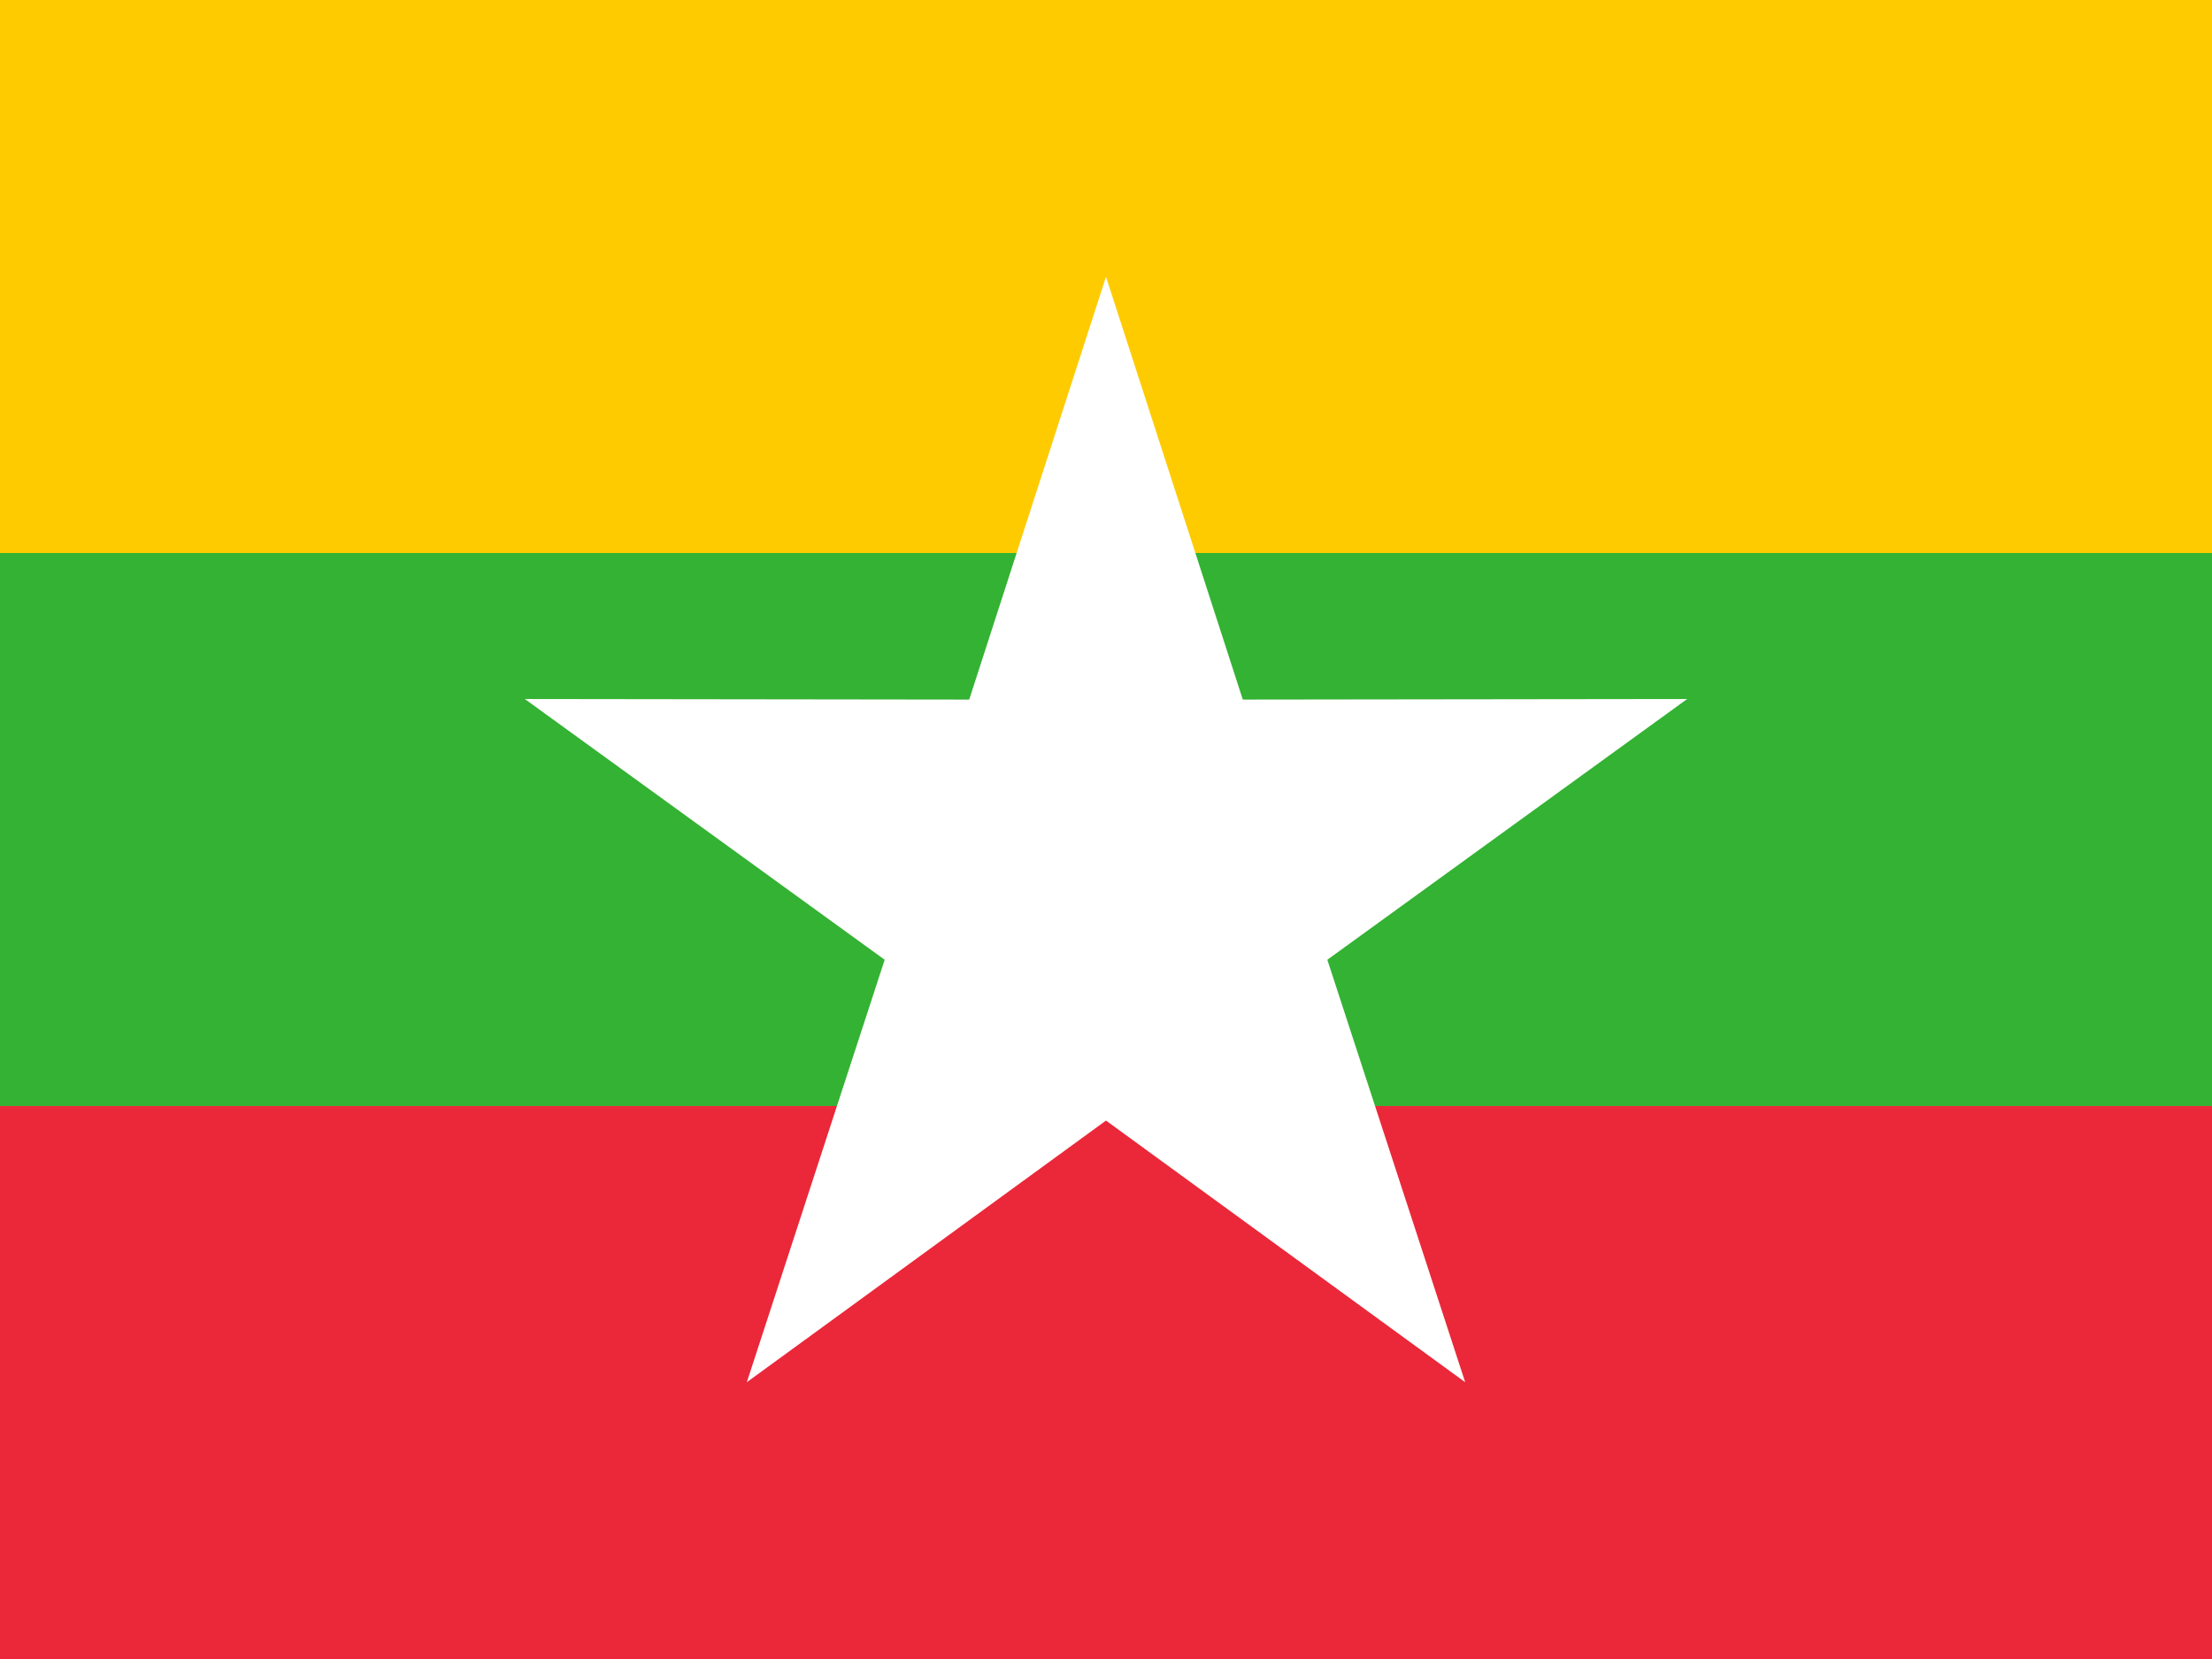
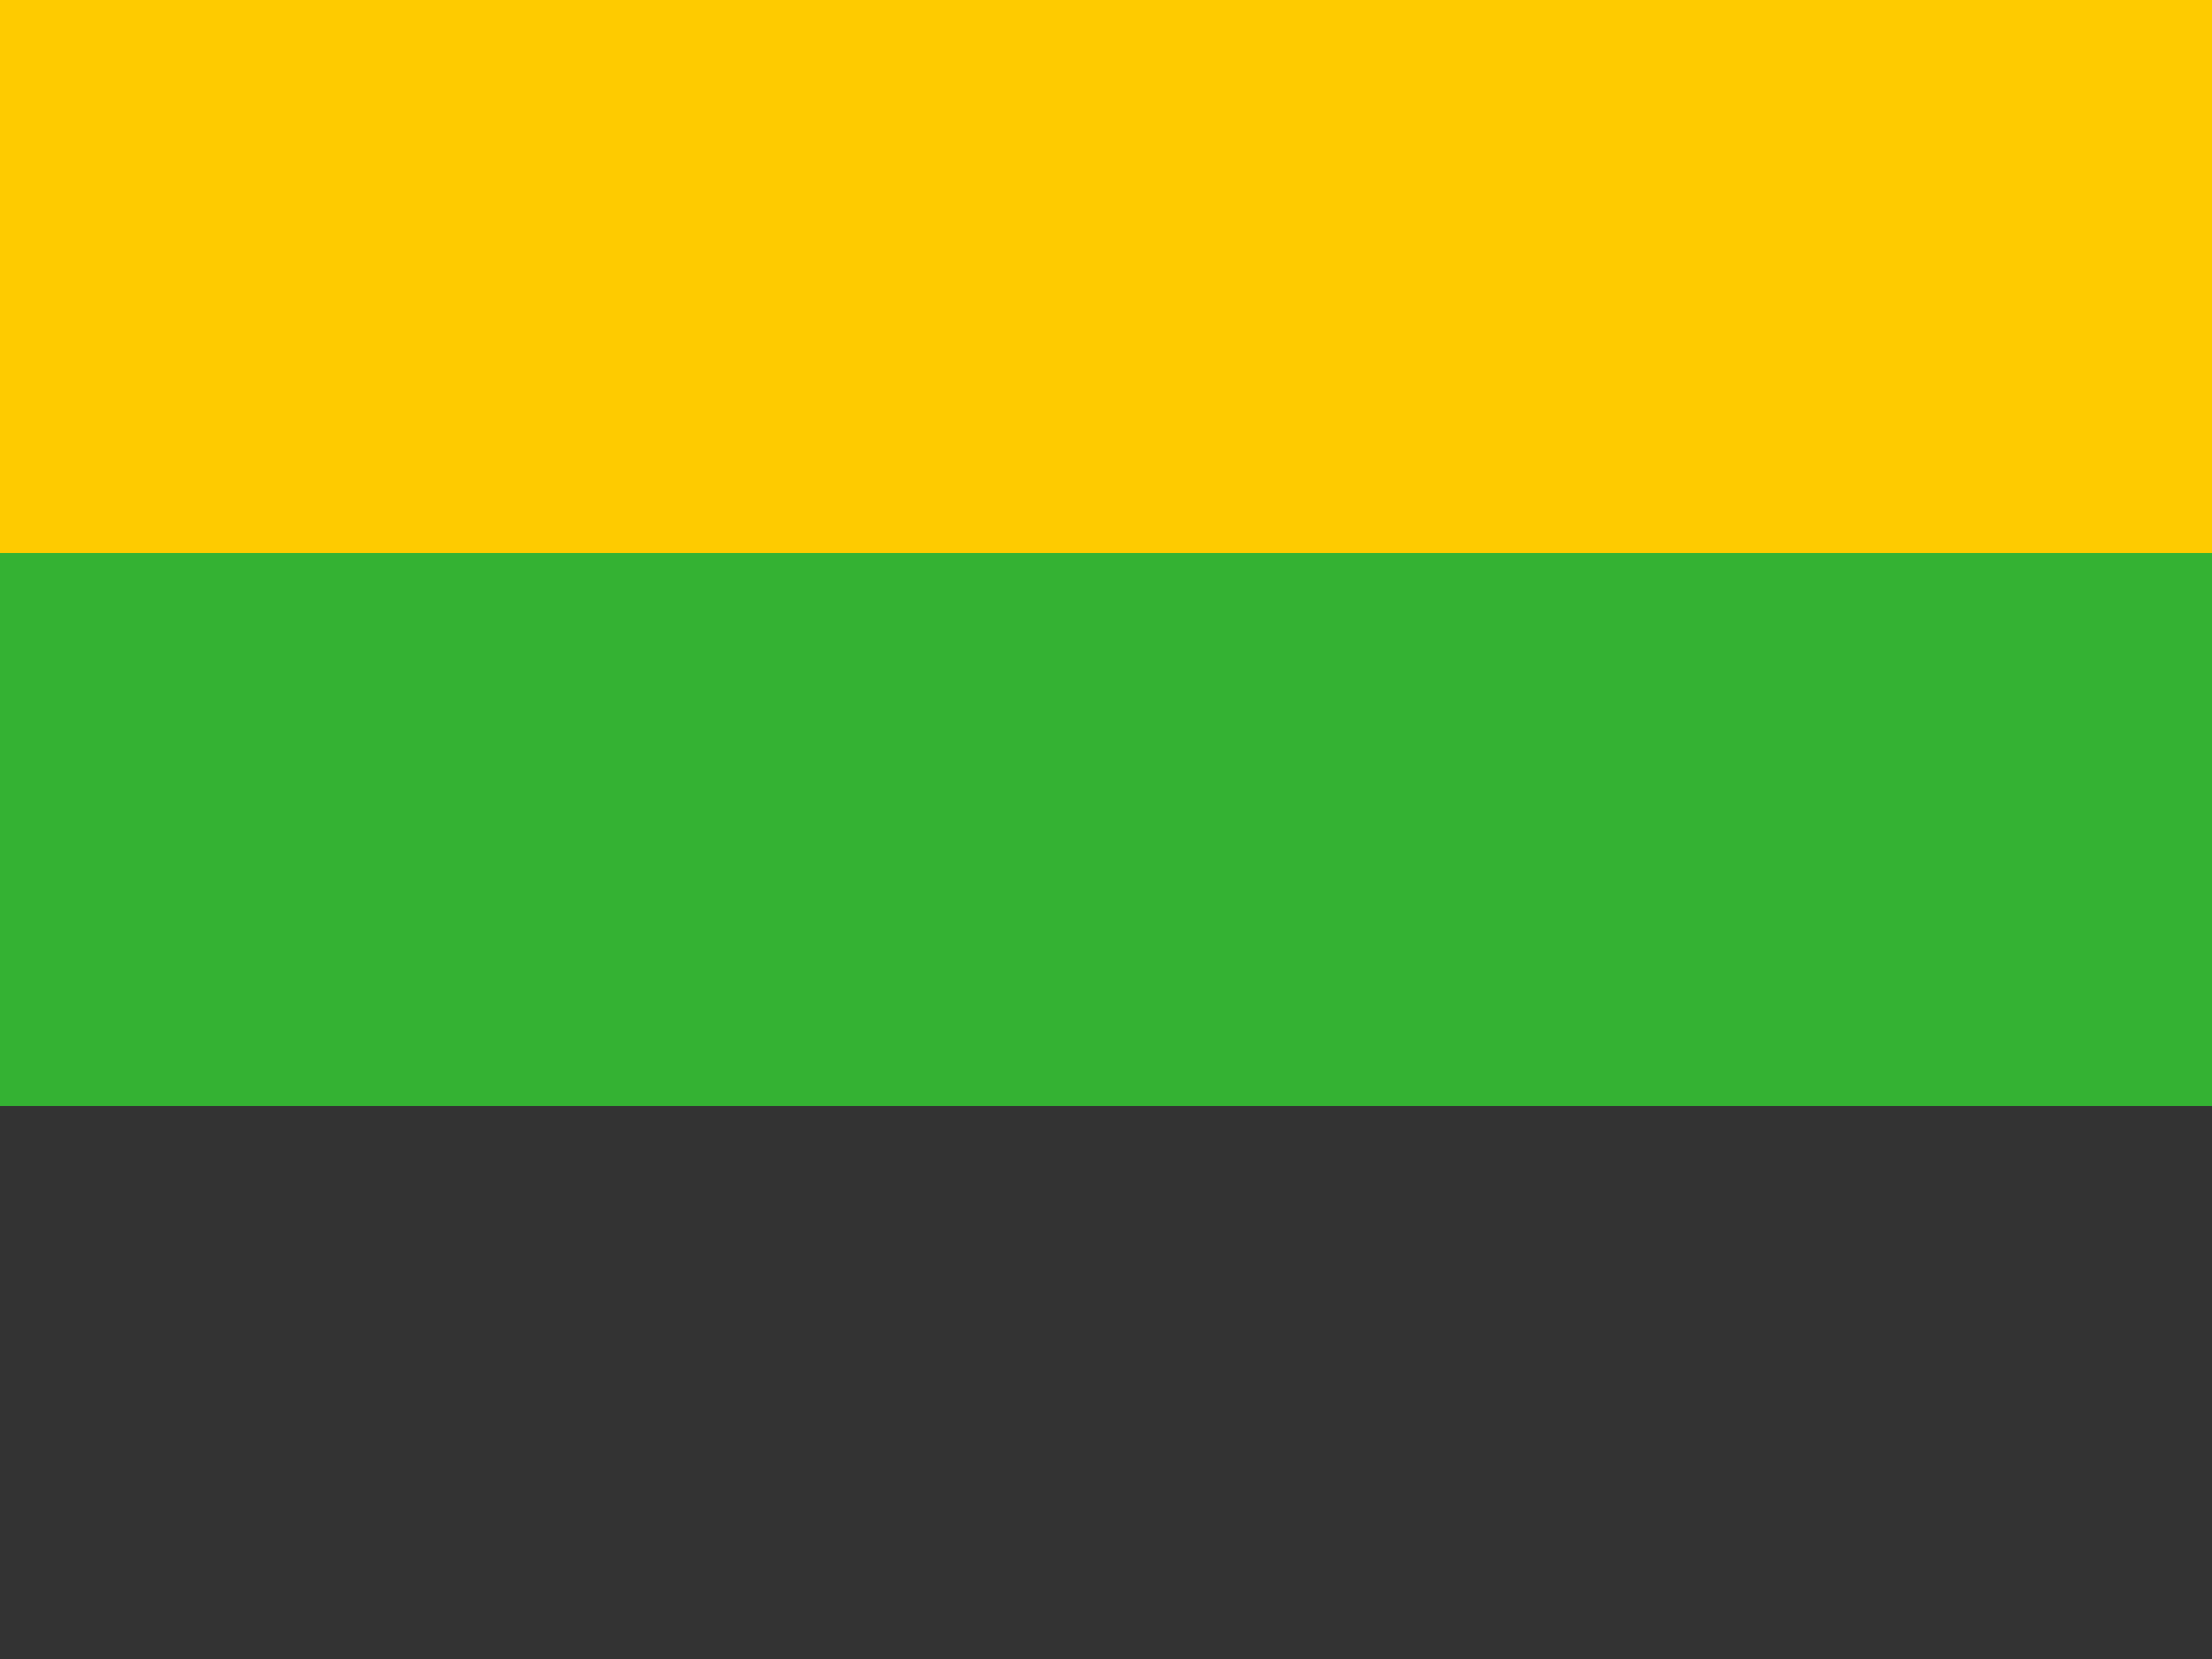
<svg xmlns="http://www.w3.org/2000/svg" xmlns:xlink="http://www.w3.org/1999/xlink" width="640" height="480">
  <rect width="100%" height="100%" fill="#333333" stroke="none" />
  <defs>
-     <path id="a" fill="#fff" d="M0-4.42L1.43 0h-2.86z" />
    <g id="b">
      <use width="18" height="12" xlink:href="#a" transform="rotate(-144)" />
      <use width="18" height="12" xlink:href="#a" transform="rotate(-72)" />
      <use width="18" height="12" xlink:href="#a" />
      <use width="18" height="12" xlink:href="#a" transform="rotate(72)" />
      <use width="18" height="12" xlink:href="#a" transform="rotate(144)" />
    </g>
  </defs>
  <path fill="#fecb00" d="M0-.1h640V160H0z" />
-   <path fill="#ea2839" d="M0 320h640v160H0z" />
  <path fill="#34b233" d="M0 160h640v160H0z" />
  <use width="18" height="12" x="9" y="6.422" xlink:href="#b" transform="matrix(40 0 0 40 -40 0)" />
</svg>